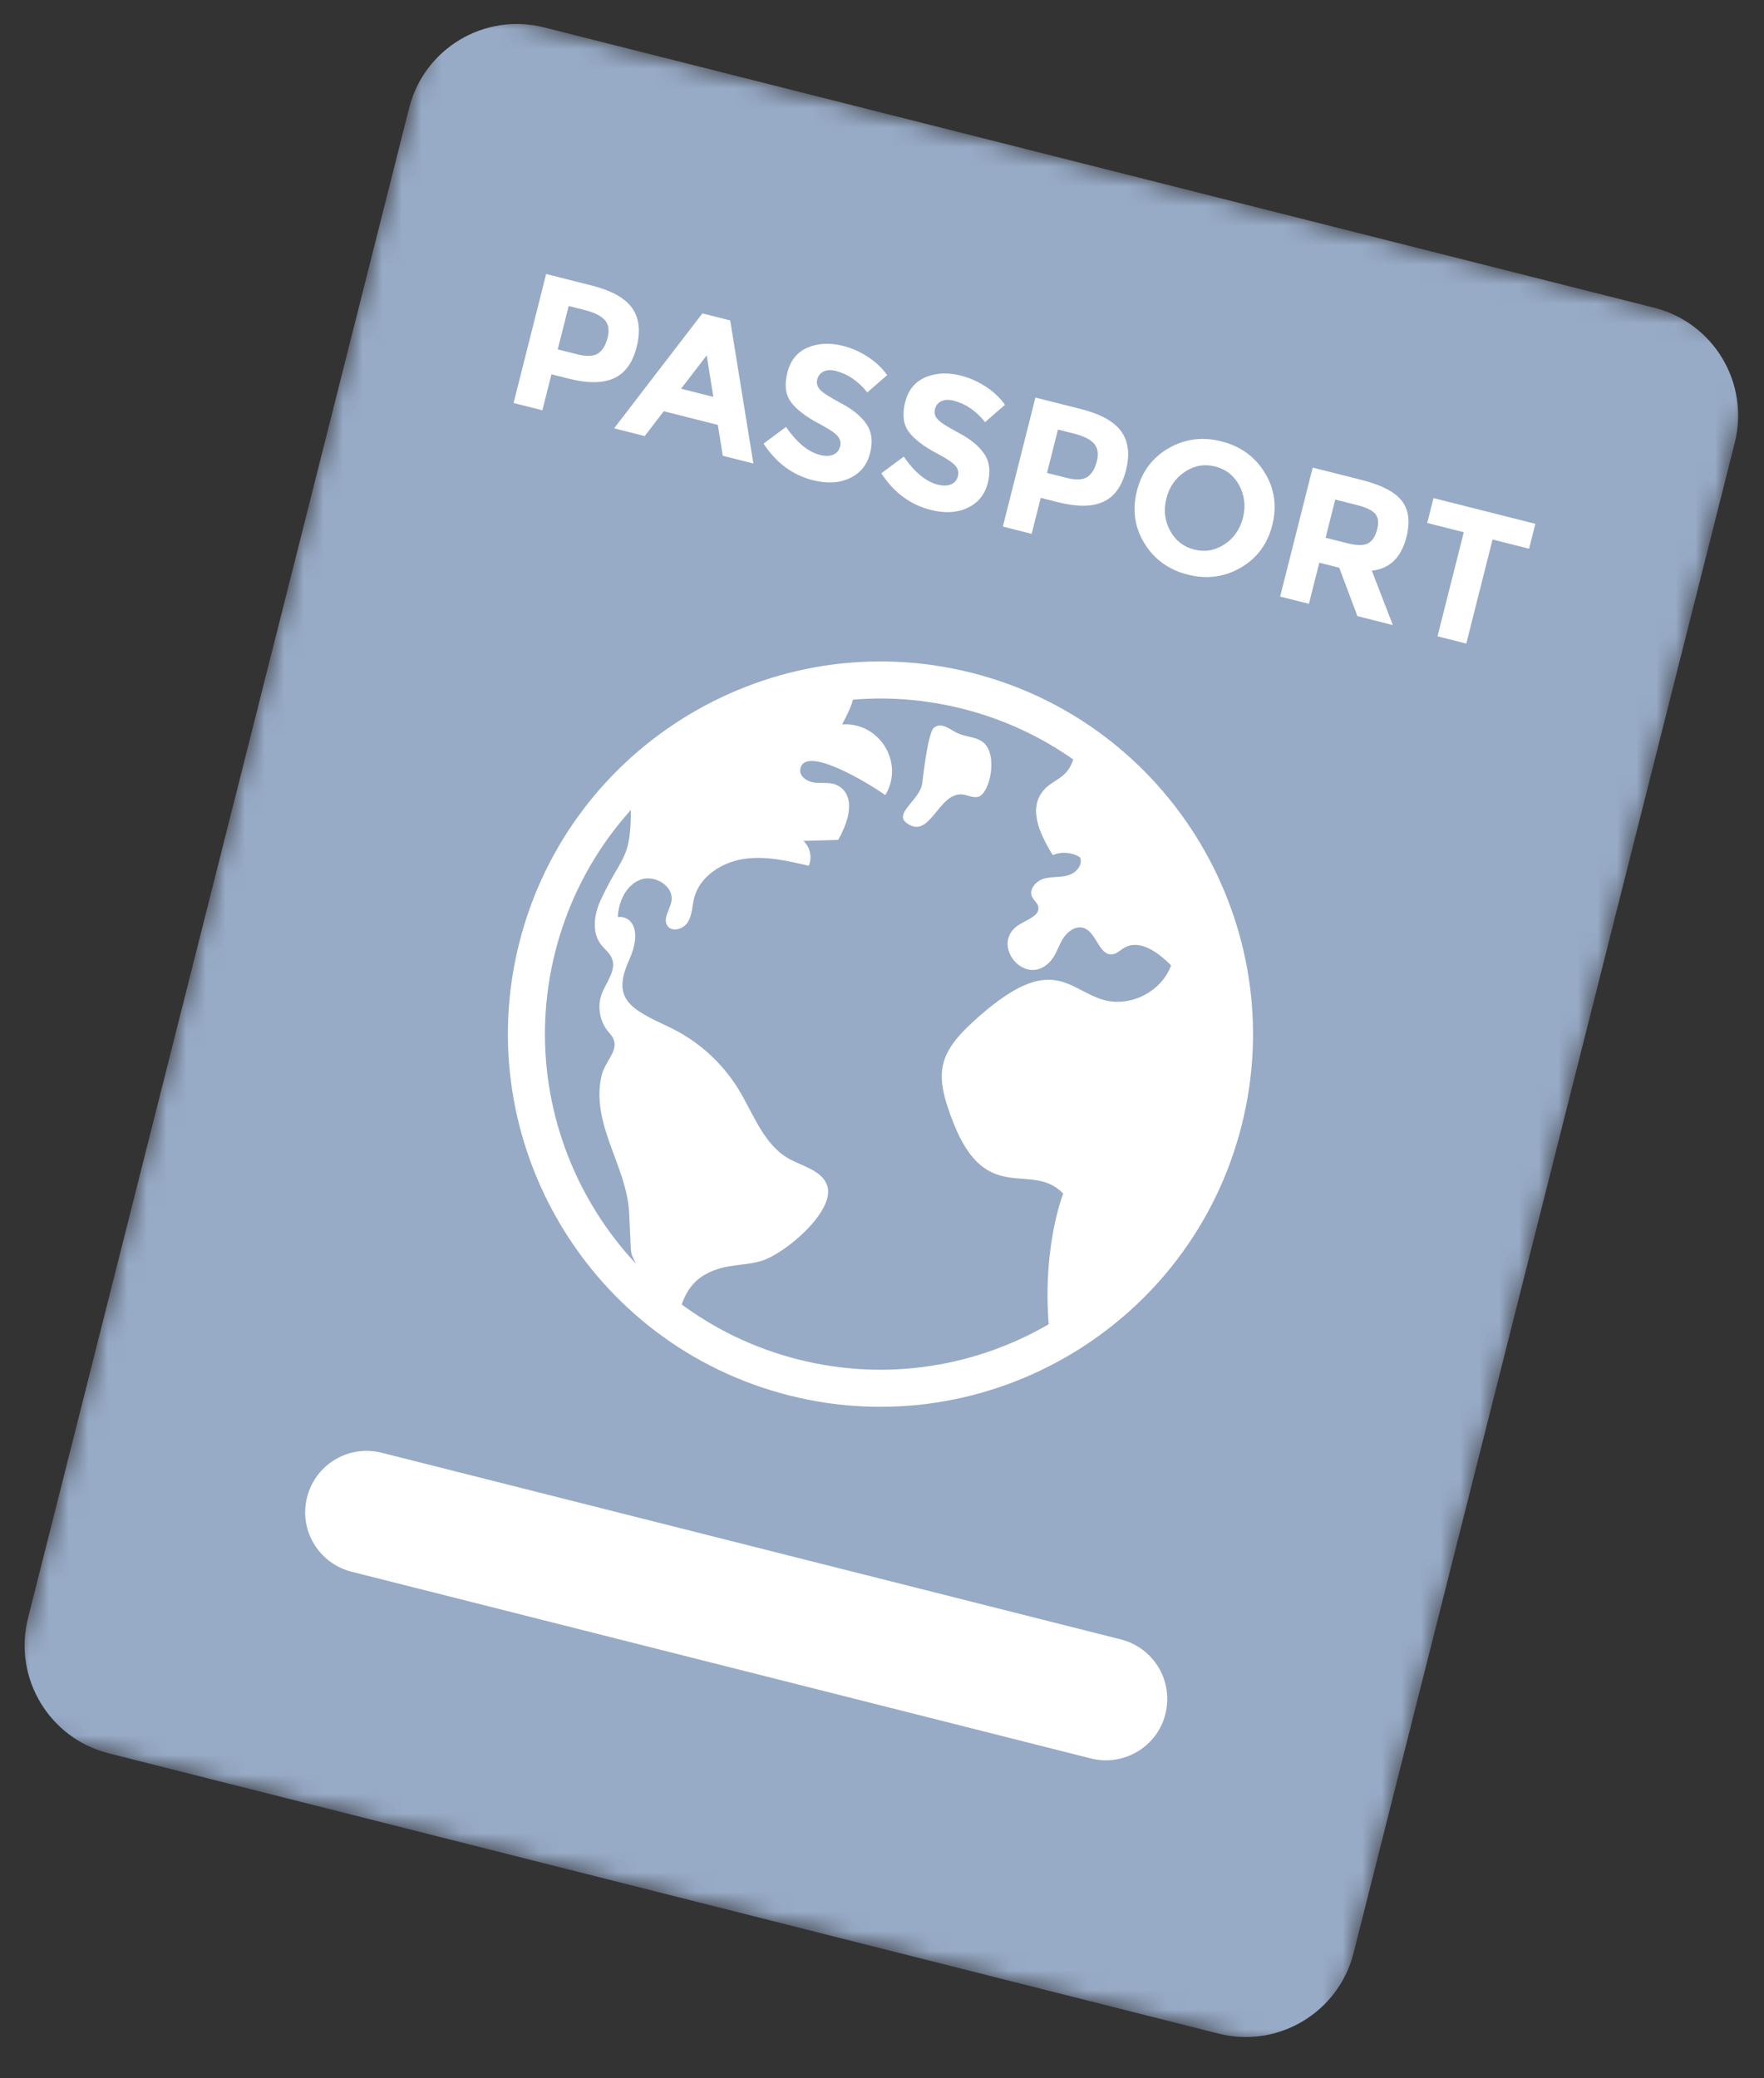
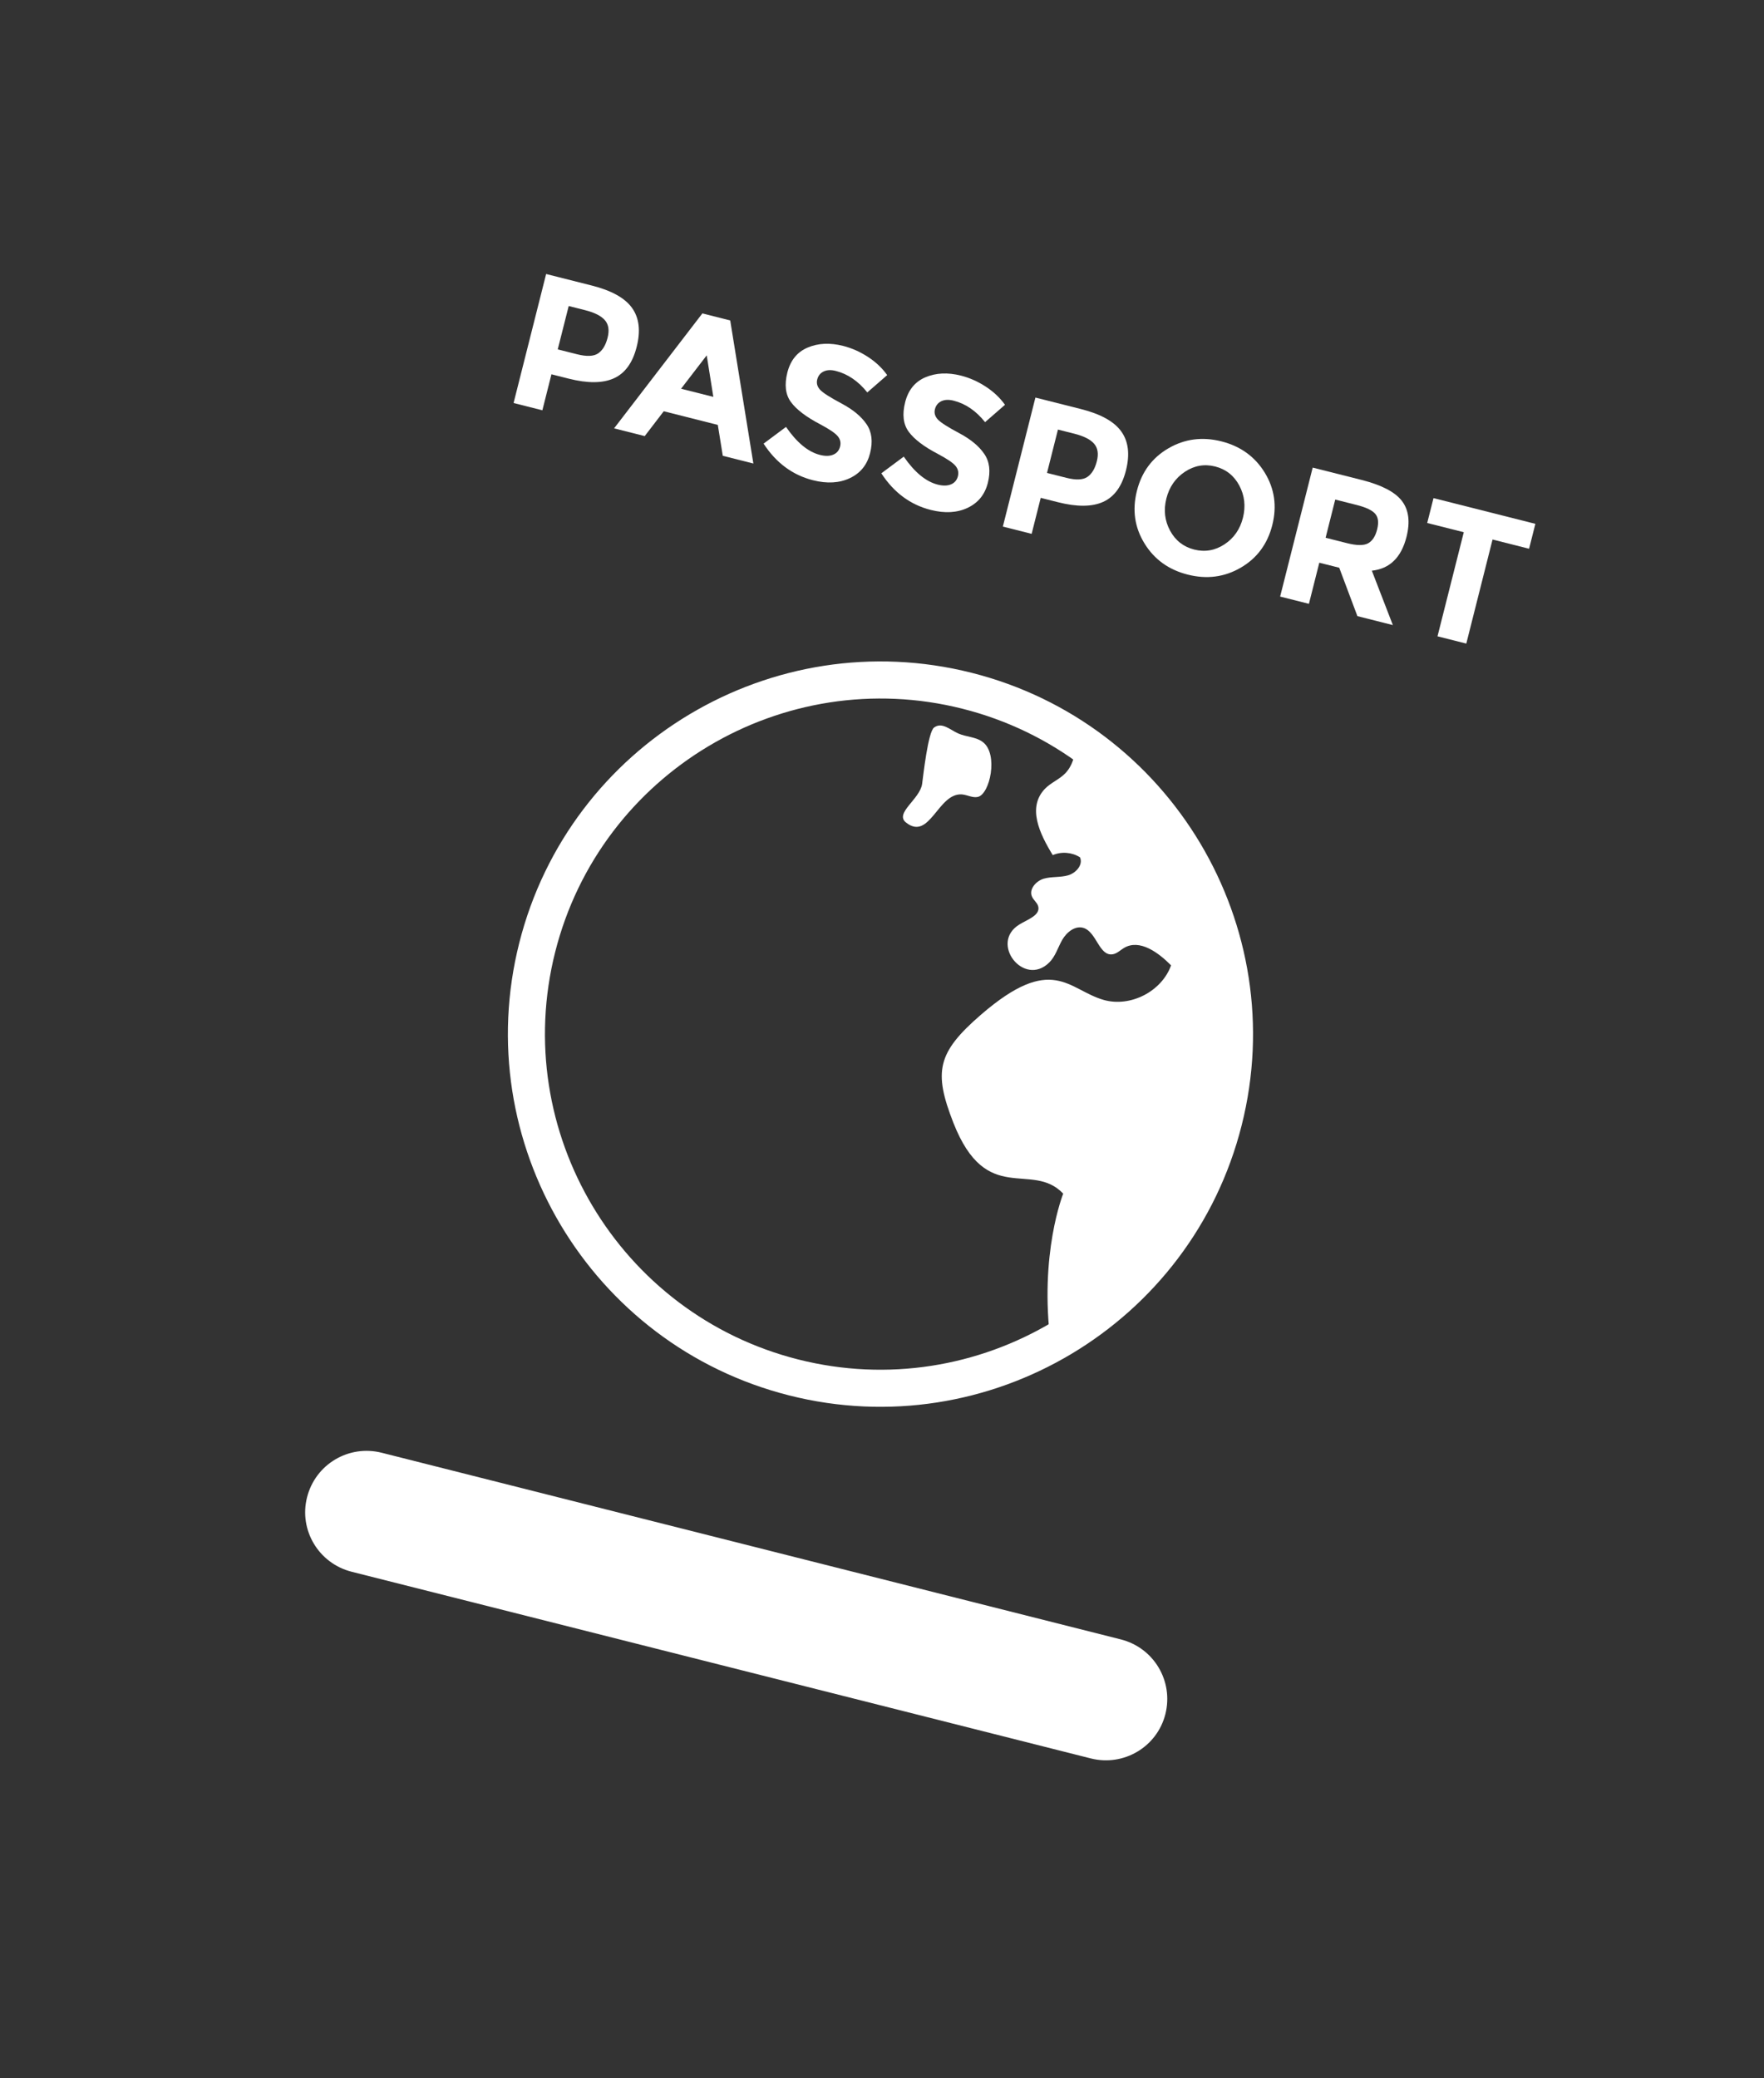
<svg xmlns="http://www.w3.org/2000/svg" width="90" height="106" viewBox="0 0 90 106" fill="none">
  <rect x="0" y="0" width="90" height="106" fill="#333333" stroke="none" />
  <mask id="mask0_21_680" style="mask-type:luminance" maskUnits="userSpaceOnUse" x="0" y="0" width="90" height="106">
-     <path d="M22.226 0L89.904 17.086L67.677 105.123L-3.13963e-05 88.037L22.226 0Z" fill="white" />
-   </mask>
+     </mask>
  <g mask="url(#mask0_21_680)">
    <path d="M88.507 22.586L69.061 99.608C68.297 102.634 65.215 104.49 62.171 103.721L5.541 89.424C2.497 88.656 0.664 85.559 1.428 82.534L20.874 5.511C21.642 2.467 24.72 0.63 27.764 1.398L84.394 15.695C87.439 16.464 89.275 19.542 88.507 22.586Z" fill="#97AAC6" />
  </g>
  <path d="M32.249 15.708C32.612 16.218 32.69 16.877 32.484 17.689C32.279 18.502 31.893 19.036 31.323 19.294C30.752 19.552 29.984 19.557 29.01 19.311L28.135 19.09L27.672 20.926L26.203 20.555L27.864 13.975L30.188 14.562C31.2 14.817 31.886 15.199 32.249 15.708ZM30.517 18.024C30.743 17.87 30.904 17.605 31 17.224C31.096 16.845 31.05 16.547 30.861 16.33C30.672 16.112 30.337 15.942 29.855 15.82L29.015 15.608L28.456 17.819L29.445 18.069C29.934 18.192 30.291 18.177 30.517 18.024Z" fill="white" />
  <path d="M36.877 23.247L36.623 21.672L33.865 20.975L32.894 22.242L31.331 21.847L35.835 15.985L37.256 16.344L38.437 23.641L36.877 23.247ZM36.057 18.124L34.748 19.827L36.395 20.242L36.057 18.124Z" fill="white" />
  <path d="M42.024 18.946C41.854 19.026 41.744 19.162 41.695 19.355C41.647 19.545 41.695 19.72 41.84 19.877C41.984 20.035 42.349 20.267 42.935 20.579C43.52 20.89 43.947 21.244 44.214 21.639C44.482 22.032 44.541 22.525 44.391 23.116C44.242 23.706 43.902 24.129 43.365 24.384C42.831 24.639 42.201 24.676 41.481 24.494C40.439 24.231 39.597 23.609 38.958 22.626L40.103 21.774C40.654 22.574 41.233 23.05 41.836 23.202C42.105 23.27 42.331 23.267 42.514 23.188C42.698 23.111 42.812 22.973 42.862 22.775C42.912 22.576 42.871 22.401 42.737 22.242C42.603 22.085 42.31 21.886 41.856 21.645C41.136 21.27 40.636 20.89 40.356 20.509C40.074 20.128 40.014 19.625 40.171 19.001C40.329 18.378 40.674 17.952 41.209 17.726C41.744 17.5 42.346 17.473 43.017 17.642C43.455 17.753 43.877 17.939 44.279 18.201C44.681 18.462 45.009 18.771 45.265 19.131L44.25 20.015C43.789 19.439 43.253 19.073 42.644 18.919C42.402 18.857 42.195 18.864 42.024 18.946Z" fill="white" />
  <path d="M48.028 20.462C47.86 20.543 47.749 20.679 47.701 20.869C47.653 21.06 47.701 21.234 47.846 21.392C47.99 21.549 48.354 21.781 48.941 22.093C49.526 22.405 49.953 22.758 50.22 23.154C50.489 23.547 50.548 24.04 50.399 24.631C50.25 25.221 49.907 25.644 49.373 25.899C48.838 26.154 48.209 26.19 47.488 26.008C46.447 25.745 45.605 25.123 44.966 24.14L46.111 23.289C46.662 24.089 47.24 24.565 47.844 24.717C48.113 24.785 48.339 24.781 48.522 24.703C48.705 24.627 48.822 24.488 48.872 24.29C48.922 24.092 48.879 23.915 48.747 23.757C48.613 23.6 48.32 23.401 47.866 23.16C47.145 22.785 46.646 22.405 46.366 22.025C46.084 21.643 46.023 21.14 46.181 20.516C46.338 19.893 46.684 19.467 47.219 19.241C47.754 19.016 48.355 18.988 49.026 19.157C49.465 19.268 49.886 19.455 50.288 19.716C50.691 19.977 51.018 20.286 51.275 20.646L50.259 21.531C49.798 20.954 49.263 20.588 48.654 20.435C48.408 20.373 48.201 20.381 48.028 20.462Z" fill="white" />
  <path d="M57.21 22.009C57.574 22.517 57.652 23.179 57.447 23.991C57.242 24.804 56.855 25.338 56.285 25.596C55.717 25.854 54.947 25.859 53.973 25.613L53.098 25.392L52.635 27.228L51.166 26.857L52.827 20.277L55.151 20.863C56.163 21.119 56.849 21.501 57.21 22.009ZM55.478 24.325C55.705 24.171 55.865 23.906 55.961 23.526C56.057 23.146 56.01 22.848 55.822 22.631C55.633 22.413 55.298 22.243 54.816 22.121L53.977 21.91L53.419 24.121L54.408 24.371C54.895 24.494 55.254 24.479 55.478 24.325Z" fill="white" />
  <path d="M63.303 28.953C62.474 29.435 61.574 29.553 60.6 29.307C59.628 29.062 58.89 28.53 58.39 27.713C57.888 26.896 57.761 26.004 58.005 25.037C58.248 24.07 58.785 23.346 59.614 22.865C60.442 22.383 61.344 22.266 62.316 22.511C63.289 22.757 64.026 23.288 64.527 24.105C65.028 24.922 65.157 25.815 64.913 26.781C64.669 27.748 64.131 28.472 63.303 28.953ZM63.415 26.409C63.563 25.822 63.501 25.274 63.23 24.764C62.958 24.255 62.547 23.931 61.998 23.792C61.45 23.654 60.934 23.744 60.453 24.063C59.972 24.383 59.657 24.836 59.509 25.423C59.361 26.009 59.424 26.556 59.696 27.062C59.968 27.567 60.38 27.89 60.929 28.029C61.479 28.167 61.993 28.078 62.473 27.763C62.952 27.447 63.267 26.996 63.415 26.409Z" fill="white" />
  <path d="M71.761 27.38C71.495 28.435 70.904 29.01 69.992 29.107L71.064 31.881L69.255 31.424L68.328 28.956L67.311 28.7L66.782 30.797L65.313 30.427L66.974 23.849L69.468 24.478C70.491 24.737 71.176 25.093 71.525 25.548C71.874 26.003 71.954 26.614 71.761 27.38ZM69.792 27.715C70.014 27.597 70.172 27.362 70.261 27.006C70.351 26.652 70.319 26.384 70.164 26.205C70.008 26.025 69.694 25.876 69.225 25.757L68.124 25.479L67.633 27.427L68.706 27.698C69.208 27.826 69.569 27.832 69.792 27.715Z" fill="white" />
  <path d="M76.151 27.515L74.811 32.825L73.342 32.454L74.683 27.145L72.817 26.674L73.138 25.405L78.335 26.717L78.014 27.988L76.151 27.517L76.151 27.515Z" fill="white" />
  <path d="M40.269 71.172C30.108 68.607 23.927 58.252 26.493 48.091C29.058 37.929 39.413 31.749 49.574 34.315C59.736 36.88 65.916 47.234 63.35 57.396C60.785 67.558 50.431 73.737 40.269 71.172ZM49.111 36.149C39.962 33.839 30.637 39.403 28.326 48.554C26.016 57.705 31.582 67.028 40.732 69.338C49.881 71.648 59.206 66.084 61.516 56.933C63.826 47.784 58.26 38.459 49.111 36.149Z" fill="white" />
-   <path d="M38.866 64.304C38.144 64.53 37.358 64.488 36.638 64.719C35.141 65.197 34.819 66.205 34.505 67.505C34.009 67.153 33.53 66.778 33.074 66.381C33.071 66.163 33.042 65.938 32.953 65.695C31.999 63.091 32.269 65.026 32.099 61.853C31.975 59.462 30.152 57.377 30.68 54.91C30.872 54.005 31.81 53.471 31.089 52.684C30.608 52.159 30.452 51.361 30.701 50.692C30.928 50.088 31.463 49.484 31.22 48.884C31.105 48.596 30.836 48.405 30.649 48.157C30.173 47.523 30.319 46.612 30.653 45.893C31.859 43.293 32.313 44.037 32.159 39.963C35.202 36.929 39.277 35.035 43.637 34.725C43.652 34.874 43.651 35.024 43.632 35.171C43.559 35.802 43.261 36.385 42.967 36.948C44.863 36.816 46.167 38.901 45.168 40.555C44.112 39.809 40.982 37.974 40.83 39.253C40.79 39.611 41.189 39.872 41.551 39.914C41.912 39.961 42.29 39.885 42.63 40.013C43.295 40.271 43.72 41.128 42.766 42.837C42.174 42.854 41.583 42.872 40.989 42.889C41.332 43.197 41.45 43.736 41.262 44.158C40.166 43.9 39.035 43.638 37.921 43.813C36.808 43.989 35.703 44.704 35.418 45.795C35.312 46.205 35.321 46.656 35.102 47.02C34.886 47.385 34.293 47.569 34.052 47.217C33.803 46.85 34.186 46.393 34.259 45.957C34.389 45.186 33.389 44.588 32.66 44.872C31.933 45.157 31.558 45.993 31.521 46.772C32.205 46.689 32.799 47.428 32.09 48.985C31.201 50.959 32.16 51.459 34.12 52.373C35.584 53.057 36.839 54.183 37.681 55.56C38.448 56.819 38.957 58.362 40.238 59.091C40.959 59.498 41.948 59.692 42.207 60.478C42.628 61.751 40.088 63.922 38.866 64.304Z" fill="white" />
  <path d="M62.433 57.164C61.155 62.228 57.856 66.245 53.613 68.572C53.005 63.949 54.246 60.879 54.246 60.879C52.63 59.184 50.333 61.567 48.641 57.264C47.621 54.654 47.816 53.687 50.043 51.758C53.7 48.596 54.494 50.48 56.313 51C57.677 51.385 59.27 50.568 59.749 49.236C59.099 48.58 58.143 47.876 57.35 48.346C57.156 48.46 56.992 48.636 56.77 48.671C56.078 48.779 55.955 47.55 55.289 47.329C54.864 47.189 54.424 47.54 54.199 47.93C53.976 48.318 53.85 48.779 53.531 49.092C52.239 50.369 50.461 48.094 52.012 47.15C52.426 46.894 53.1 46.681 52.967 46.215C52.911 46.031 52.733 45.911 52.656 45.738C52.48 45.36 52.857 44.932 53.255 44.815C53.657 44.699 54.092 44.76 54.492 44.645C54.894 44.53 55.273 44.109 55.102 43.726C54.696 43.465 54.157 43.423 53.711 43.613C53.037 42.512 52.406 41.186 53.307 40.237C53.611 39.916 54.053 39.755 54.359 39.432C54.775 38.997 54.869 38.359 55.002 37.749C61.148 41.886 64.35 49.57 62.433 57.164Z" fill="white" />
  <path d="M46.227 41.953C45.622 41.475 46.938 40.762 47.047 39.983C47.104 39.573 47.345 37.334 47.658 37.105C48.06 36.812 48.466 37.218 48.883 37.406C49.297 37.592 49.804 37.576 50.16 37.859C50.94 38.477 50.509 40.502 49.89 40.645C49.621 40.706 49.354 40.539 49.079 40.518C47.856 40.424 47.437 42.91 46.227 41.953Z" fill="white" />
  <path d="M59.458 87.426C59.036 89.095 57.336 90.11 55.649 89.684L17.945 80.165C16.257 79.739 15.243 78.039 15.665 76.37C16.09 74.683 17.79 73.669 19.477 74.095L57.182 83.614C58.869 84.04 59.883 85.74 59.458 87.426Z" fill="white" />
</svg>